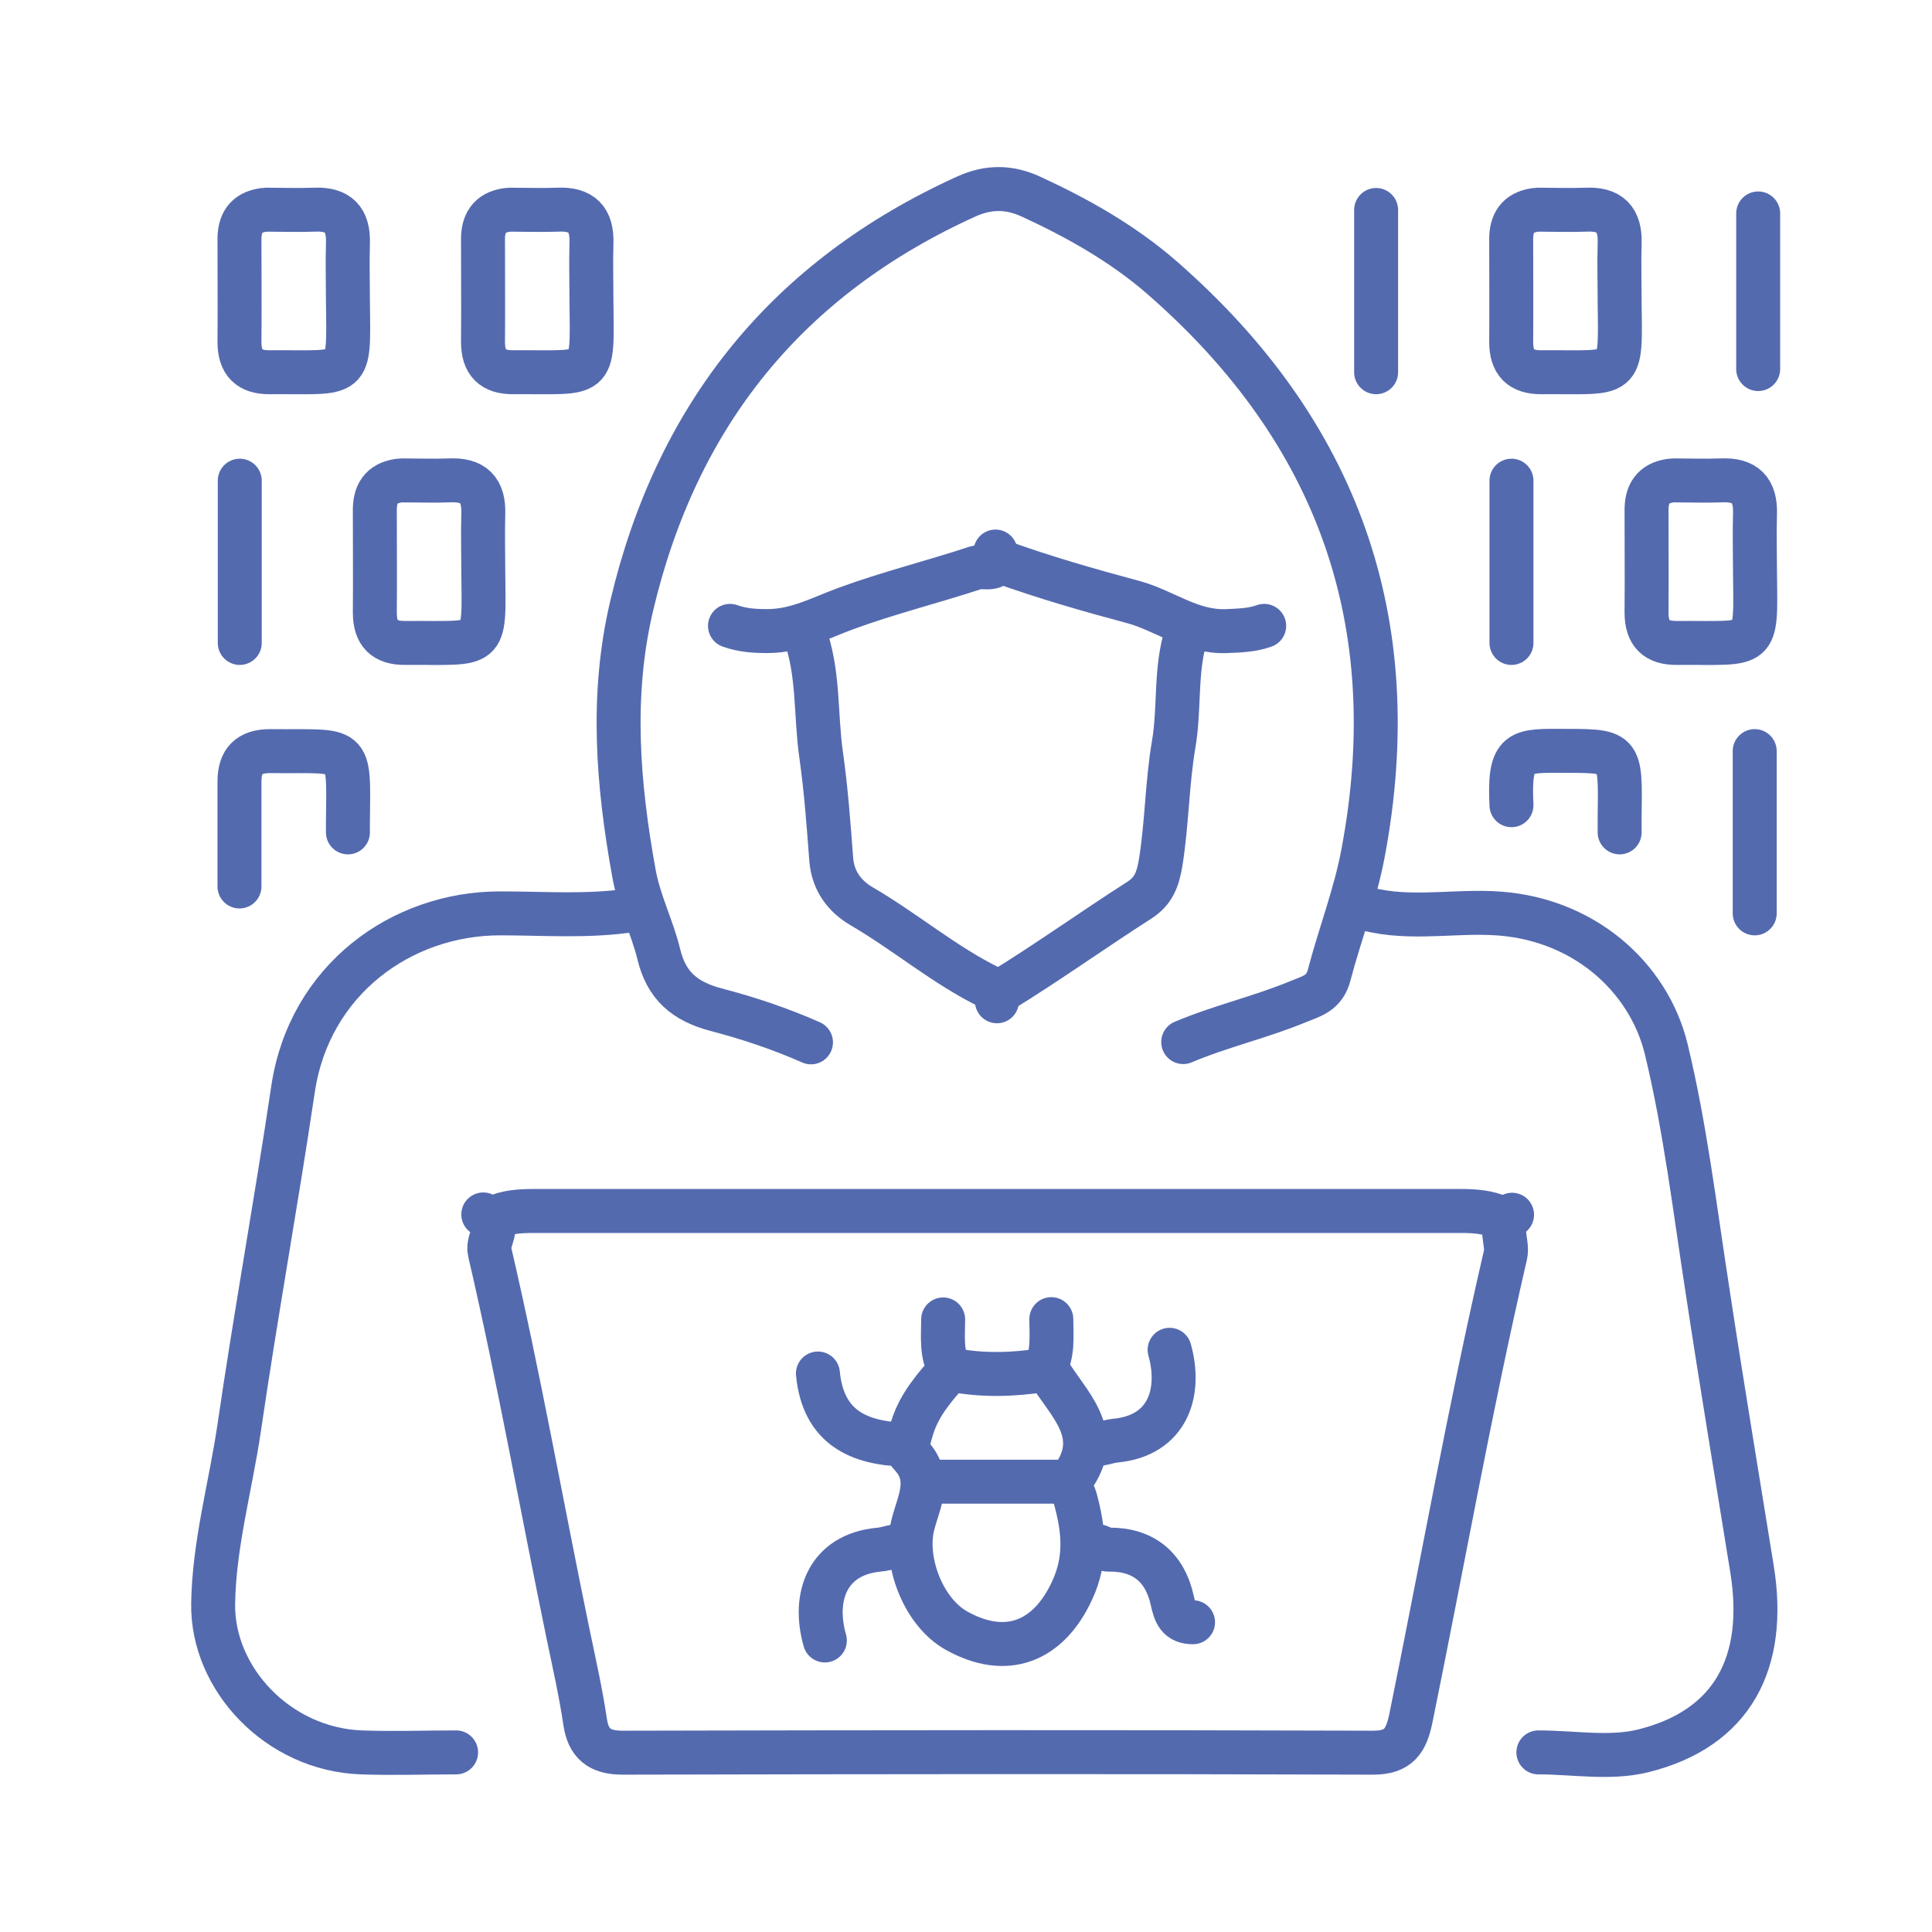
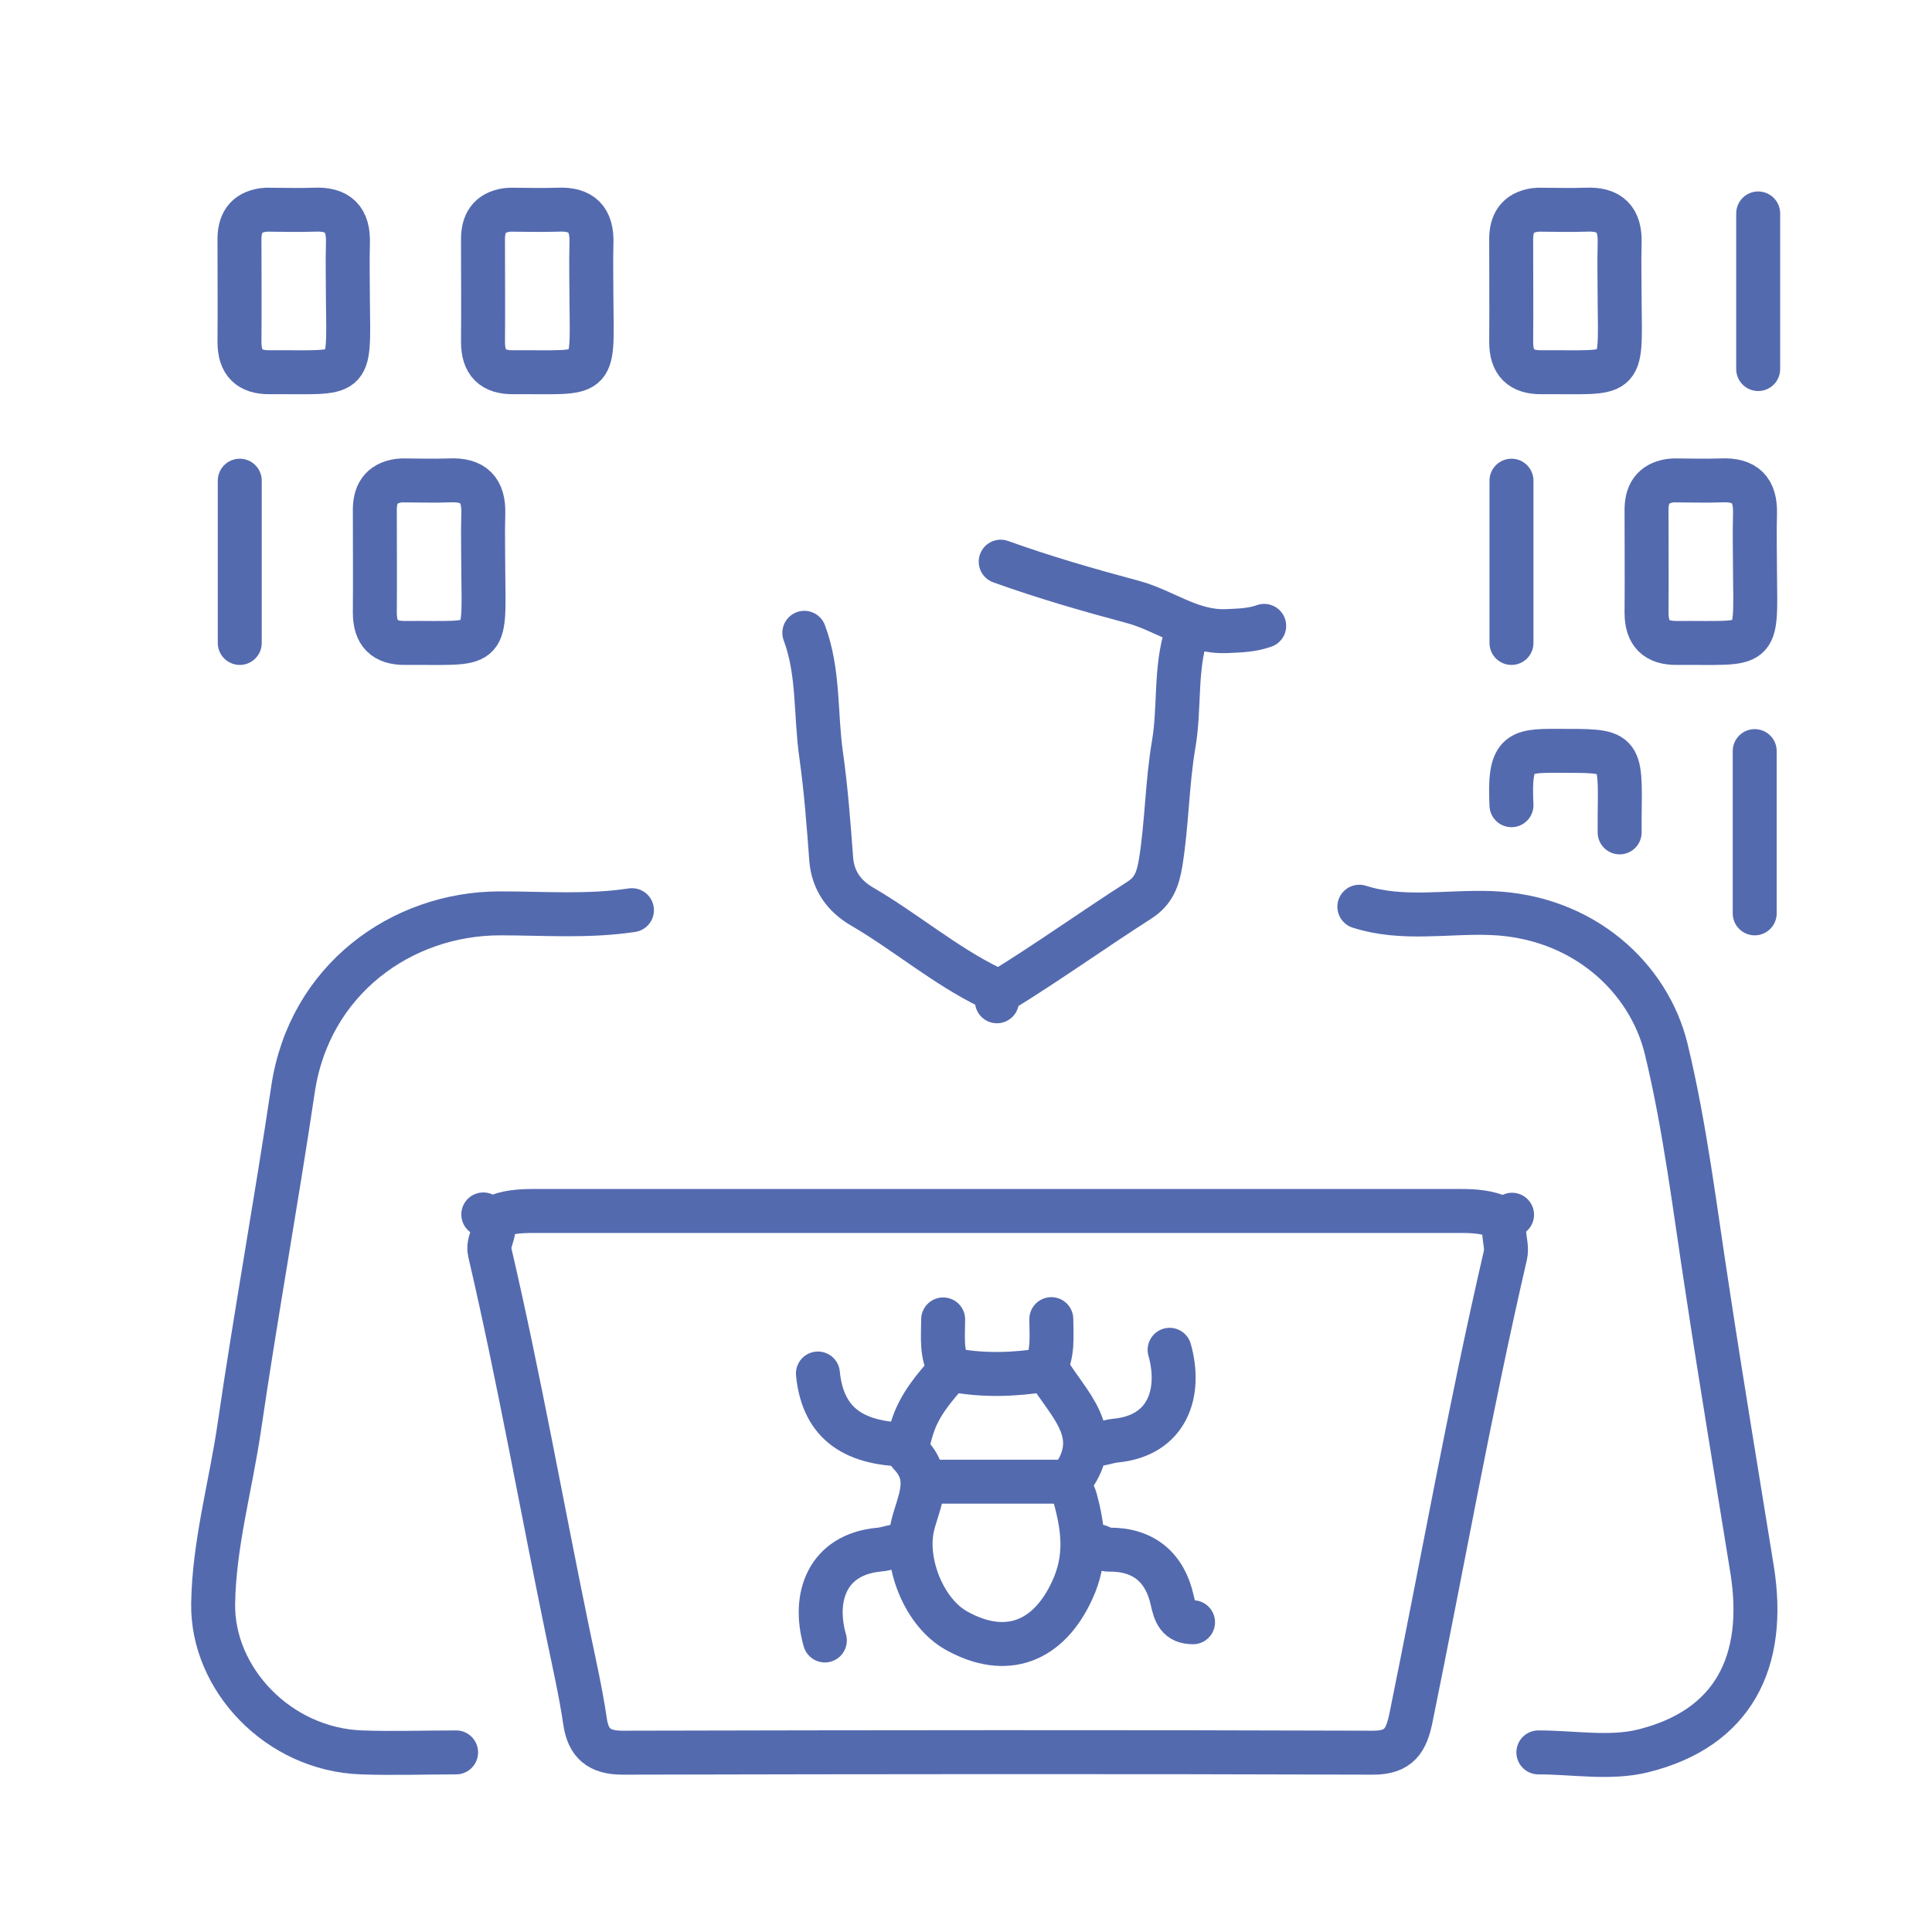
<svg xmlns="http://www.w3.org/2000/svg" id="Layer_1" data-name="Layer 1" viewBox="0 0 66.8 66.8">
  <defs>
    <style>
      .cls-1 {
        fill: none;
        stroke: #546aaf;
        stroke-linecap: round;
        stroke-linejoin: round;
        stroke-width: 1.52px;
      }
    </style>
  </defs>
  <path class="cls-1" d="M16.71,41.99c.72.31.11.86.22,1.29,1.02,4.38,1.8,8.81,2.71,13.21.21,1.01.44,2.02.59,3.04.11.74.48,1.07,1.29,1.07,8.65-.02,17.31-.03,25.96,0,.89,0,1.14-.42,1.3-1.18,1.09-5.34,2.04-10.71,3.27-16.02.11-.46-.29-1.01.23-1.4" />
  <path class="cls-1" d="M21.85,31.47c-1.52.23-3.04.11-4.56.11-3.4,0-6.6,2.29-7.16,6.09-.58,3.9-1.29,7.79-1.86,11.7-.3,2.03-.87,4.03-.9,6.08-.04,2.6,2.25,5.04,5.13,5.14,1.09.04,2.18,0,3.27,0" />
  <path class="cls-1" d="M53.19,60.59c1.21,0,2.47.23,3.61-.05,3.13-.77,4.29-3.08,3.78-6.27-.52-3.23-1.06-6.46-1.55-9.7-.43-2.77-.76-5.57-1.42-8.3-.6-2.47-2.87-4.58-6.05-4.7-1.52-.06-3.06.26-4.56-.22" />
  <path class="cls-1" d="M51.9,42.11c-.45-.21-.92-.24-1.4-.24-10.68,0-21.36,0-32.04,0-.49,0-.96.03-1.4.24" />
-   <path class="cls-1" d="M40.91,36.03c1.3-.55,2.68-.86,3.98-1.4.47-.19.91-.29,1.07-.93.37-1.41.9-2.76,1.17-4.21,1.5-7.97-.87-14.57-6.93-19.87-1.35-1.18-2.92-2.07-4.55-2.82-.74-.34-1.45-.36-2.23-.01-6.2,2.81-10.02,7.55-11.58,14.16-.73,3.1-.48,6.15.08,9.25.18,1,.63,1.85.86,2.8.26,1.07.88,1.62,1.98,1.91,1.11.29,2.22.66,3.28,1.13" />
  <path class="cls-1" d="M27.81,21.88c.51,1.36.38,2.81.58,4.21.17,1.2.26,2.41.35,3.62.06.75.46,1.28,1.06,1.63,1.51.88,2.86,2.04,4.44,2.81.2.1.28.25.23.47" />
  <path class="cls-1" d="M41.03,21.88c-.41,1.26-.23,2.58-.45,3.86-.23,1.35-.23,2.73-.45,4.09-.1.58-.24.97-.73,1.29-1.61,1.03-3.17,2.15-4.8,3.15" />
-   <path class="cls-1" d="M12.03,28.78c0-.12,0-.23,0-.35.03-2.75.15-2.43-2.69-2.46-.72,0-1.06.33-1.06,1.05,0,1.21,0,2.42,0,3.63" />
  <path class="cls-1" d="M32.61,45.62c0,.59-.08,1.2.24,1.74-.54.61-1.06,1.2-1.31,2-.1.32-.23.76-.08.92.85.87.23,1.75.07,2.59-.23,1.22.43,2.89,1.54,3.51,1.72.96,3.18.39,4-1.39.51-1.1.4-2.1.11-3.17-.06-.22-.28-.48-.12-.69,1.15-1.57-.15-2.59-.83-3.75" />
  <path class="cls-1" d="M56,28.78c0-.16,0-.31,0-.47.03-2.46.09-2.34-2.22-2.35-1.28,0-1.61.06-1.52,1.88" />
-   <path class="cls-1" d="M34.42,19.07c.29.75-.45.49-.65.55-1.51.5-3.06.88-4.55,1.43-.87.32-1.68.77-2.69.77-.46,0-.87-.03-1.29-.18" />
  <path class="cls-1" d="M34.6,19.42c1.5.54,3.03.98,4.56,1.39,1.1.29,2.02,1.07,3.27,1.01.45-.02.86-.03,1.28-.18" />
-   <path class="cls-1" d="M47.58,7.26v5.61" />
  <path class="cls-1" d="M8.29,16.62v5.61" />
  <path class="cls-1" d="M52.26,16.62v5.61" />
  <path class="cls-1" d="M60.67,25.97v5.61" />
  <path class="cls-1" d="M60.79,7.38v5.38" />
  <path class="cls-1" d="M36.99,51.23h-4.97" />
  <path class="cls-1" d="M37.75,53.45c.22-.07.37.13.58.13,1.2-.02,1.95.61,2.2,1.75.1.46.21.76.72.76" />
  <path class="cls-1" d="M28.28,47.49c.18,1.85,1.39,2.42,3.04,2.46" />
  <path class="cls-1" d="M31.21,53.45c-.28-.02-.54.11-.82.13-1.79.17-2.3,1.64-1.87,3.14" />
  <path class="cls-1" d="M40.44,46.67c.42,1.5-.08,2.97-1.87,3.14-.28.03-.54.15-.82.13" />
  <path class="cls-1" d="M32.96,47.37c1.05.2,2.1.16,3.14,0,.33-.56.25-1.16.25-1.76" />
  <path class="cls-1" d="M57.75,16.62c-.61.09-.83.47-.82,1.05,0,1.17.01,2.34,0,3.51,0,.72.33,1.06,1.06,1.05,2.84-.02,2.72.29,2.69-2.46,0-.66-.02-1.33,0-1.99.03-.84-.34-1.21-1.17-1.17-.54.02-1.09,0-1.64,0" />
  <path class="cls-1" d="M53.07,7.26c-.61.09-.83.47-.82,1.05,0,1.17.01,2.34,0,3.51,0,.72.33,1.06,1.06,1.05,2.84-.02,2.72.29,2.69-2.46,0-.66-.02-1.33,0-1.99.03-.84-.34-1.21-1.17-1.17-.54.02-1.09,0-1.64,0" />
  <path class="cls-1" d="M13.78,16.62c-.61.09-.83.47-.82,1.05,0,1.17.01,2.34,0,3.51,0,.72.33,1.06,1.06,1.05,2.84-.02,2.72.29,2.69-2.46,0-.66-.02-1.33,0-1.99.03-.84-.34-1.21-1.17-1.17-.54.02-1.09,0-1.64,0" />
  <path class="cls-1" d="M17.52,7.26c-.61.09-.83.47-.82,1.05,0,1.17.01,2.34,0,3.51,0,.72.33,1.06,1.06,1.05,2.84-.02,2.72.29,2.69-2.46,0-.66-.02-1.33,0-1.99.03-.84-.34-1.21-1.17-1.17-.54.02-1.09,0-1.64,0" />
  <path class="cls-1" d="M9.1,7.26c-.61.09-.83.47-.82,1.05,0,1.17.01,2.34,0,3.51,0,.72.33,1.06,1.06,1.05,2.84-.02,2.72.29,2.69-2.46,0-.66-.02-1.33,0-1.99.03-.84-.34-1.21-1.17-1.17-.54.02-1.09,0-1.64,0" />
</svg>